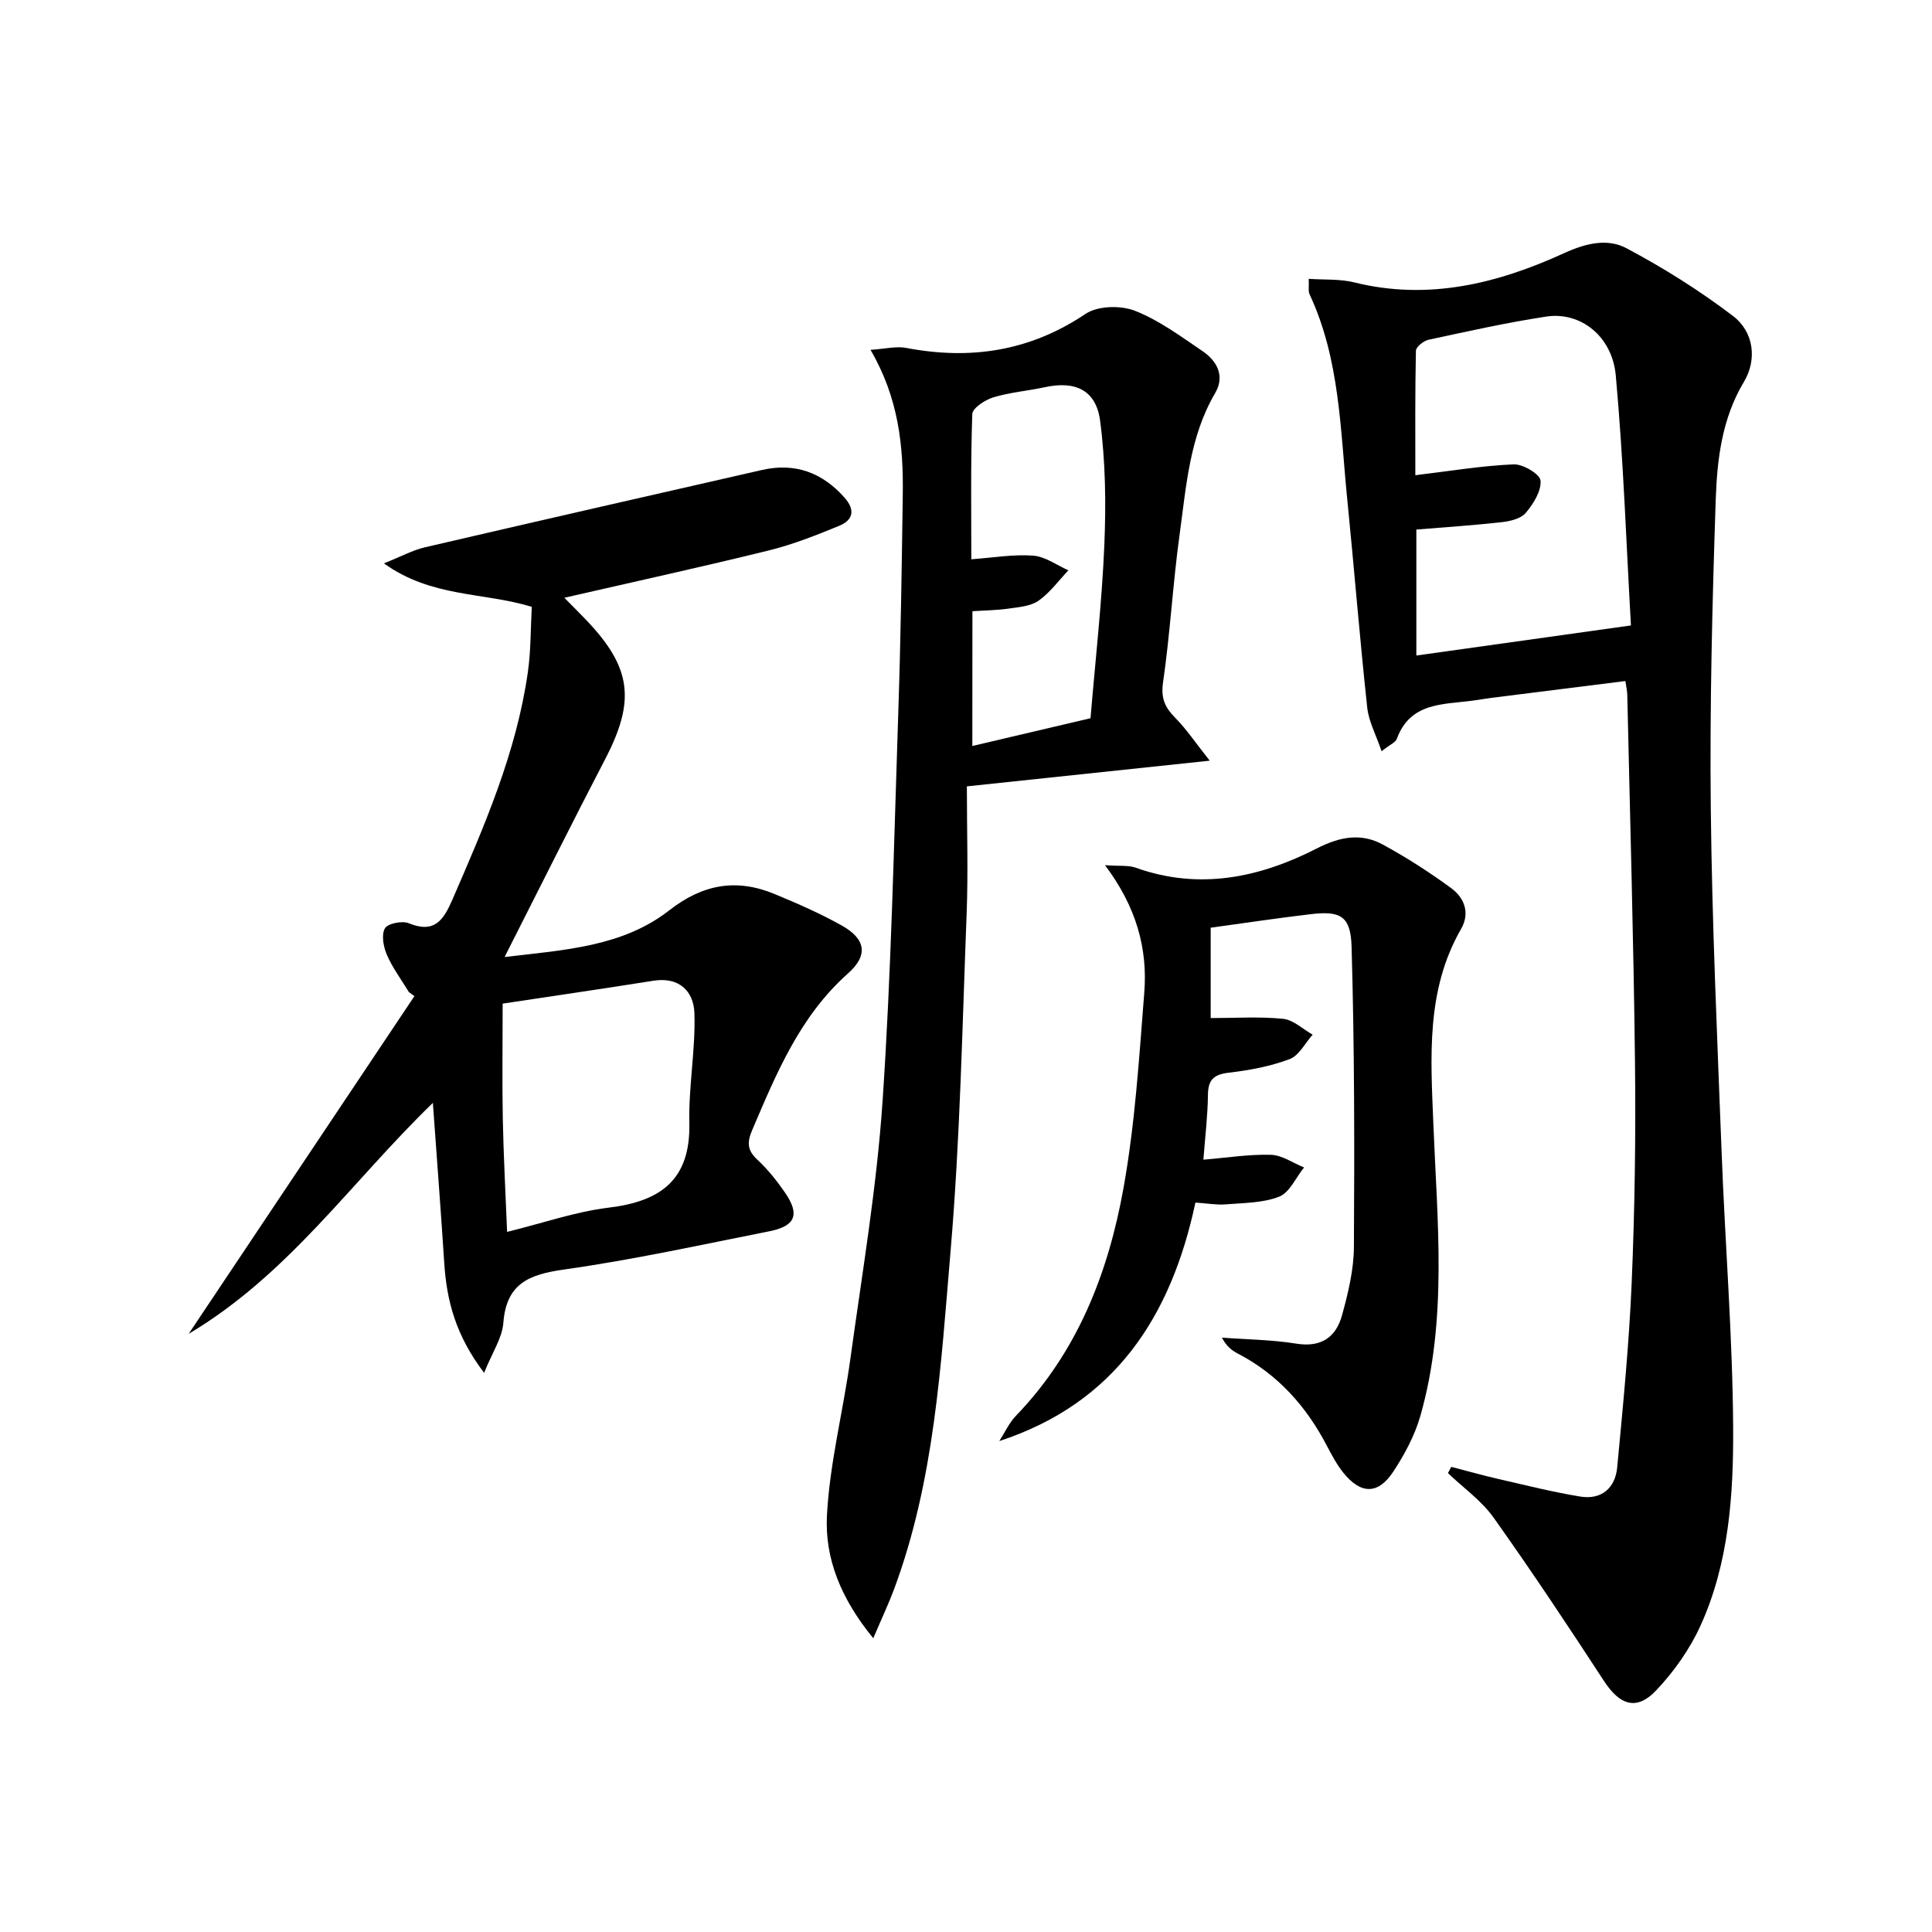
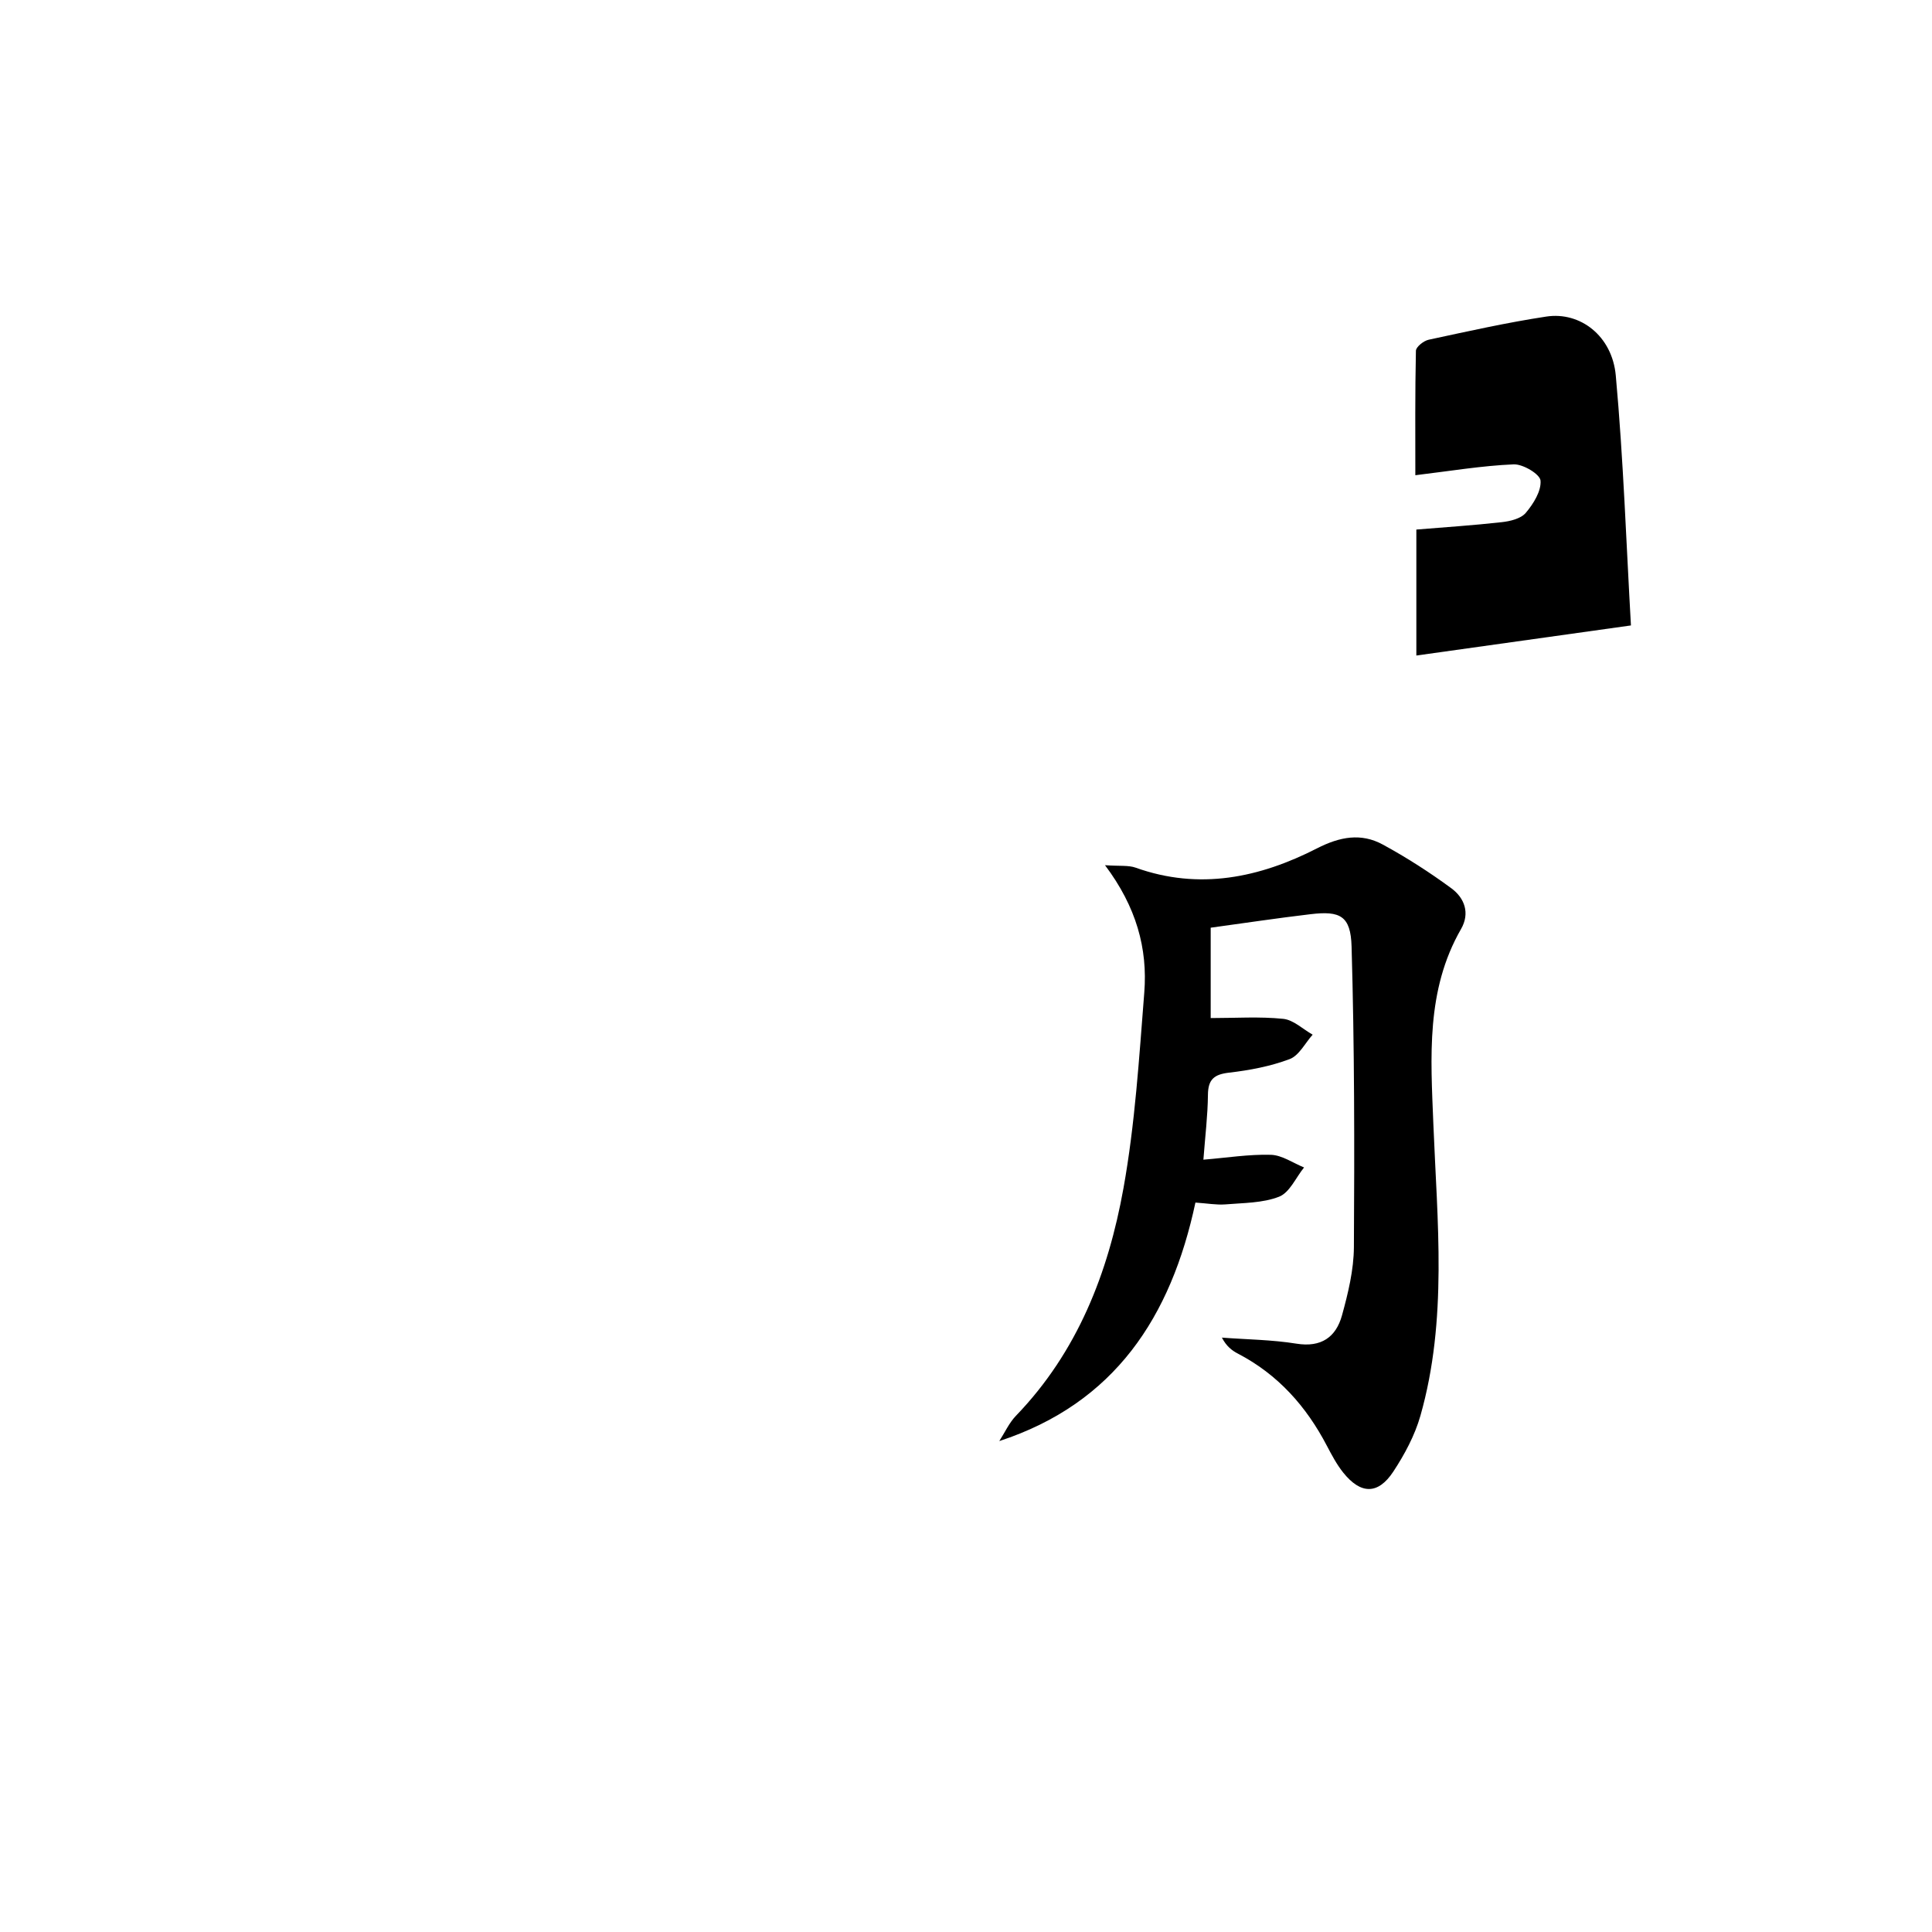
<svg xmlns="http://www.w3.org/2000/svg" enable-background="new 0 0 400 400" viewBox="0 0 400 400">
-   <path d="m300.47 303.7c3.26.84 6.5 1.76 9.77 2.51 5.64 1.29 11.26 2.71 16.96 3.64 4.37.71 7.22-1.77 7.62-6.02 1.2-12.72 2.46-25.45 3-38.21.64-15.13.86-30.29.69-45.44-.29-25.45-1.03-50.9-1.6-76.35-.02-.8-.21-1.59-.39-2.83-9.4 1.18-18.58 2.33-27.77 3.49-1.31.17-2.62.41-3.93.58-6.12.81-12.85.34-15.62 7.89-.28.77-1.46 1.22-3.16 2.57-1.15-3.39-2.66-6.14-2.97-9.02-1.55-14.37-2.7-28.79-4.14-43.18-1.44-14.33-1.5-28.93-7.79-42.38-.32-.68-.11-1.61-.18-3.22 3.3.23 6.46 0 9.39.73 15.36 3.82 29.72.25 43.53-6.07 4.46-2.04 8.94-3.08 12.84-1.01 7.69 4.08 15.15 8.77 22.08 14.04 4.36 3.32 4.99 9.08 2.27 13.62-4.57 7.61-5.56 16.06-5.85 24.46-.71 21.3-1.25 42.62-1.02 63.92.26 23.79 1.34 47.57 2.25 71.35.72 18.94 2.27 37.87 2.38 56.81.08 13.92-.87 28.05-6.77 41.02-2.22 4.87-5.49 9.5-9.17 13.38-4.06 4.29-7.54 3.05-10.81-1.96-7.43-11.39-14.97-22.74-22.85-33.82-2.51-3.53-6.27-6.16-9.45-9.21.21-.42.45-.85.69-1.29zm37.2-174.21c-.96-16.71-1.55-34.28-3.14-51.75-.75-8.21-7.38-13.26-14.37-12.2-8.18 1.24-16.28 3.06-24.38 4.8-1.03.22-2.61 1.48-2.63 2.28-.19 8.7-.12 17.41-.12 25.77 7.24-.87 13.78-1.97 20.36-2.25 1.92-.08 5.45 2.03 5.56 3.36.18 2.17-1.48 4.82-3.06 6.69-1.02 1.2-3.23 1.73-4.98 1.92-5.87.66-11.76 1.04-17.67 1.53v26.08c14.35-2.02 28.57-4.01 44.43-6.23z" />
-   <path d="m100.23 284.23c-5.88-7.73-7.75-14.94-8.25-22.69-.69-10.73-1.52-21.44-2.36-33.2-16.98 16.44-29.81 35.46-50.56 47.82 16.16-24.18 31.45-47.05 46.74-69.92-.38-.27-.75-.55-1.13-.82-1.55-2.55-3.37-4.99-4.56-7.71-.72-1.65-1.18-4.11-.43-5.49.55-1.01 3.57-1.64 4.93-1.08 5.36 2.2 7.21-.64 9.08-4.94 6.62-15.26 13.26-30.49 15.61-47.13.62-4.4.55-8.9.8-13.43-10.01-3.07-20.69-1.88-30.62-9 3.59-1.43 5.95-2.73 8.47-3.32 23.26-5.41 46.54-10.72 69.82-16.02 6.79-1.54 12.4.49 17.03 5.67 2.3 2.57 1.88 4.69-1.05 5.89-4.74 1.95-9.56 3.86-14.52 5.09-13.83 3.41-27.75 6.45-42.39 9.81 1.66 1.68 3.11 3.13 4.53 4.61 9.39 9.83 10.22 16.67 3.96 28.73-6.89 13.25-13.55 26.63-20.86 41.04 12.65-1.48 24.5-2.17 34.11-9.68 6.94-5.42 13.9-6.62 21.77-3.37 4.75 1.96 9.48 4.04 13.95 6.54 4.94 2.77 5.51 6.14 1.27 9.91-9.97 8.86-14.81 20.66-19.85 32.46-1.07 2.5-1.02 4.15 1.07 6.09 2.18 2.02 4.08 4.41 5.76 6.86 3.09 4.5 2.15 6.9-3.25 7.97-14.17 2.81-28.31 5.92-42.59 7.93-7.25 1.03-11.89 2.93-12.5 11.06-.25 3.13-2.3 6.12-3.98 10.32zm3.84-76.44c0 8.57-.12 16.2.03 23.83.15 7.72.57 15.43.89 23.43 7.54-1.86 14.2-4.19 21.04-5.02 10.78-1.3 16.96-5.78 16.69-17.55-.17-7.56 1.3-15.17 1.05-22.73-.15-4.45-3.08-7.56-8.49-6.7-10.47 1.67-20.98 3.19-31.21 4.74z" />
-   <path d="m180.8 339.18c-6.77-8.25-10.06-16.64-9.59-25.43.57-10.84 3.35-21.54 4.84-32.35 2.44-17.75 5.46-35.49 6.67-53.33 1.81-26.7 2.35-53.49 3.25-80.24.51-15.13.73-30.28.94-45.42.14-10.05-.83-19.93-6.68-29.98 3.08-.2 5.31-.79 7.37-.4 13.35 2.55 25.64.69 37.16-7.05 2.5-1.68 7.24-1.79 10.18-.65 5.02 1.96 9.54 5.32 14.06 8.39 3.02 2.05 4.63 5.18 2.59 8.65-5.32 9.07-5.98 19.27-7.36 29.26-1.41 10.2-1.96 20.52-3.44 30.71-.48 3.33.47 5.2 2.6 7.35 2.26 2.29 4.07 5.02 7.07 8.8-17.39 1.84-33.24 3.52-50.28 5.32 0 9.16.28 17.8-.05 26.42-.9 23.26-1.35 46.57-3.32 69.75-2.01 23.6-3.3 47.45-11.7 70.04-1.14 3.05-2.54 6.01-4.31 10.16zm20.51-184.73c8.41-1.98 16.52-3.88 24.47-5.75 1.03-12.35 2.37-24.07 2.86-35.83.36-8.58.25-17.3-.88-25.8-.85-6.36-5.21-8.26-11.4-6.91-3.56.77-7.25 1.06-10.71 2.11-1.71.52-4.3 2.22-4.35 3.46-.35 10.09-.2 20.2-.2 30.06 4.59-.33 8.74-1.06 12.82-.75 2.49.19 4.86 1.97 7.28 3.04-2.03 2.14-3.82 4.63-6.18 6.29-1.64 1.15-4.06 1.32-6.17 1.63-2.41.35-4.88.37-7.52.54-.02 9.37-.02 18.3-.02 27.91z" />
+   <path d="m300.47 303.7zm37.2-174.21c-.96-16.71-1.55-34.28-3.14-51.75-.75-8.21-7.38-13.26-14.37-12.2-8.18 1.24-16.28 3.06-24.38 4.8-1.03.22-2.61 1.48-2.63 2.28-.19 8.7-.12 17.41-.12 25.77 7.24-.87 13.78-1.97 20.36-2.25 1.92-.08 5.45 2.03 5.56 3.36.18 2.17-1.48 4.82-3.06 6.69-1.02 1.2-3.23 1.73-4.98 1.92-5.87.66-11.76 1.04-17.67 1.53v26.08c14.35-2.02 28.57-4.01 44.43-6.23z" />
  <path d="m247.5 248.98c-5.05 23.67-16.69 41.55-40.61 49.38 1.14-1.76 2.03-3.76 3.45-5.24 12.74-13.2 19.11-29.58 22.26-47.1 2.4-13.33 3.24-26.97 4.31-40.51.72-9.14-1.64-17.74-8.13-26.38 3.08.22 4.85-.02 6.34.51 13.19 4.72 25.67 2.08 37.56-4 4.72-2.41 9.12-3.24 13.64-.77 4.92 2.68 9.67 5.73 14.18 9.05 2.71 2 3.89 5.13 1.99 8.43-7.3 12.7-6.27 26.54-5.73 40.33.8 20.23 2.98 40.55-2.68 60.44-1.16 4.07-3.27 8-5.61 11.56-3.17 4.81-6.76 4.73-10.39.18-1.33-1.67-2.36-3.62-3.36-5.52-4.27-8.18-10.14-14.77-18.41-19.08-1.26-.65-2.4-1.54-3.33-3.32 5.15.39 10.35.43 15.43 1.25 5.14.83 8.19-1.36 9.43-5.84 1.27-4.6 2.44-9.42 2.47-14.15.13-20.74.12-41.5-.48-62.23-.18-6.37-2.38-7.42-8.46-6.7-6.89.81-13.75 1.85-20.71 2.8v18.71c5.16 0 10.13-.34 15.01.16 2.12.21 4.07 2.13 6.1 3.28-1.57 1.75-2.82 4.33-4.77 5.06-3.97 1.49-8.29 2.31-12.53 2.8-3.11.36-4.35 1.4-4.38 4.59-.04 4.28-.57 8.56-.94 13.43 4.88-.4 9.44-1.14 13.97-1.01 2.31.07 4.58 1.69 6.87 2.62-1.69 2.09-2.98 5.19-5.16 6.05-3.42 1.34-7.42 1.28-11.19 1.6-1.8.13-3.64-.21-6.14-.38z" />
</svg>